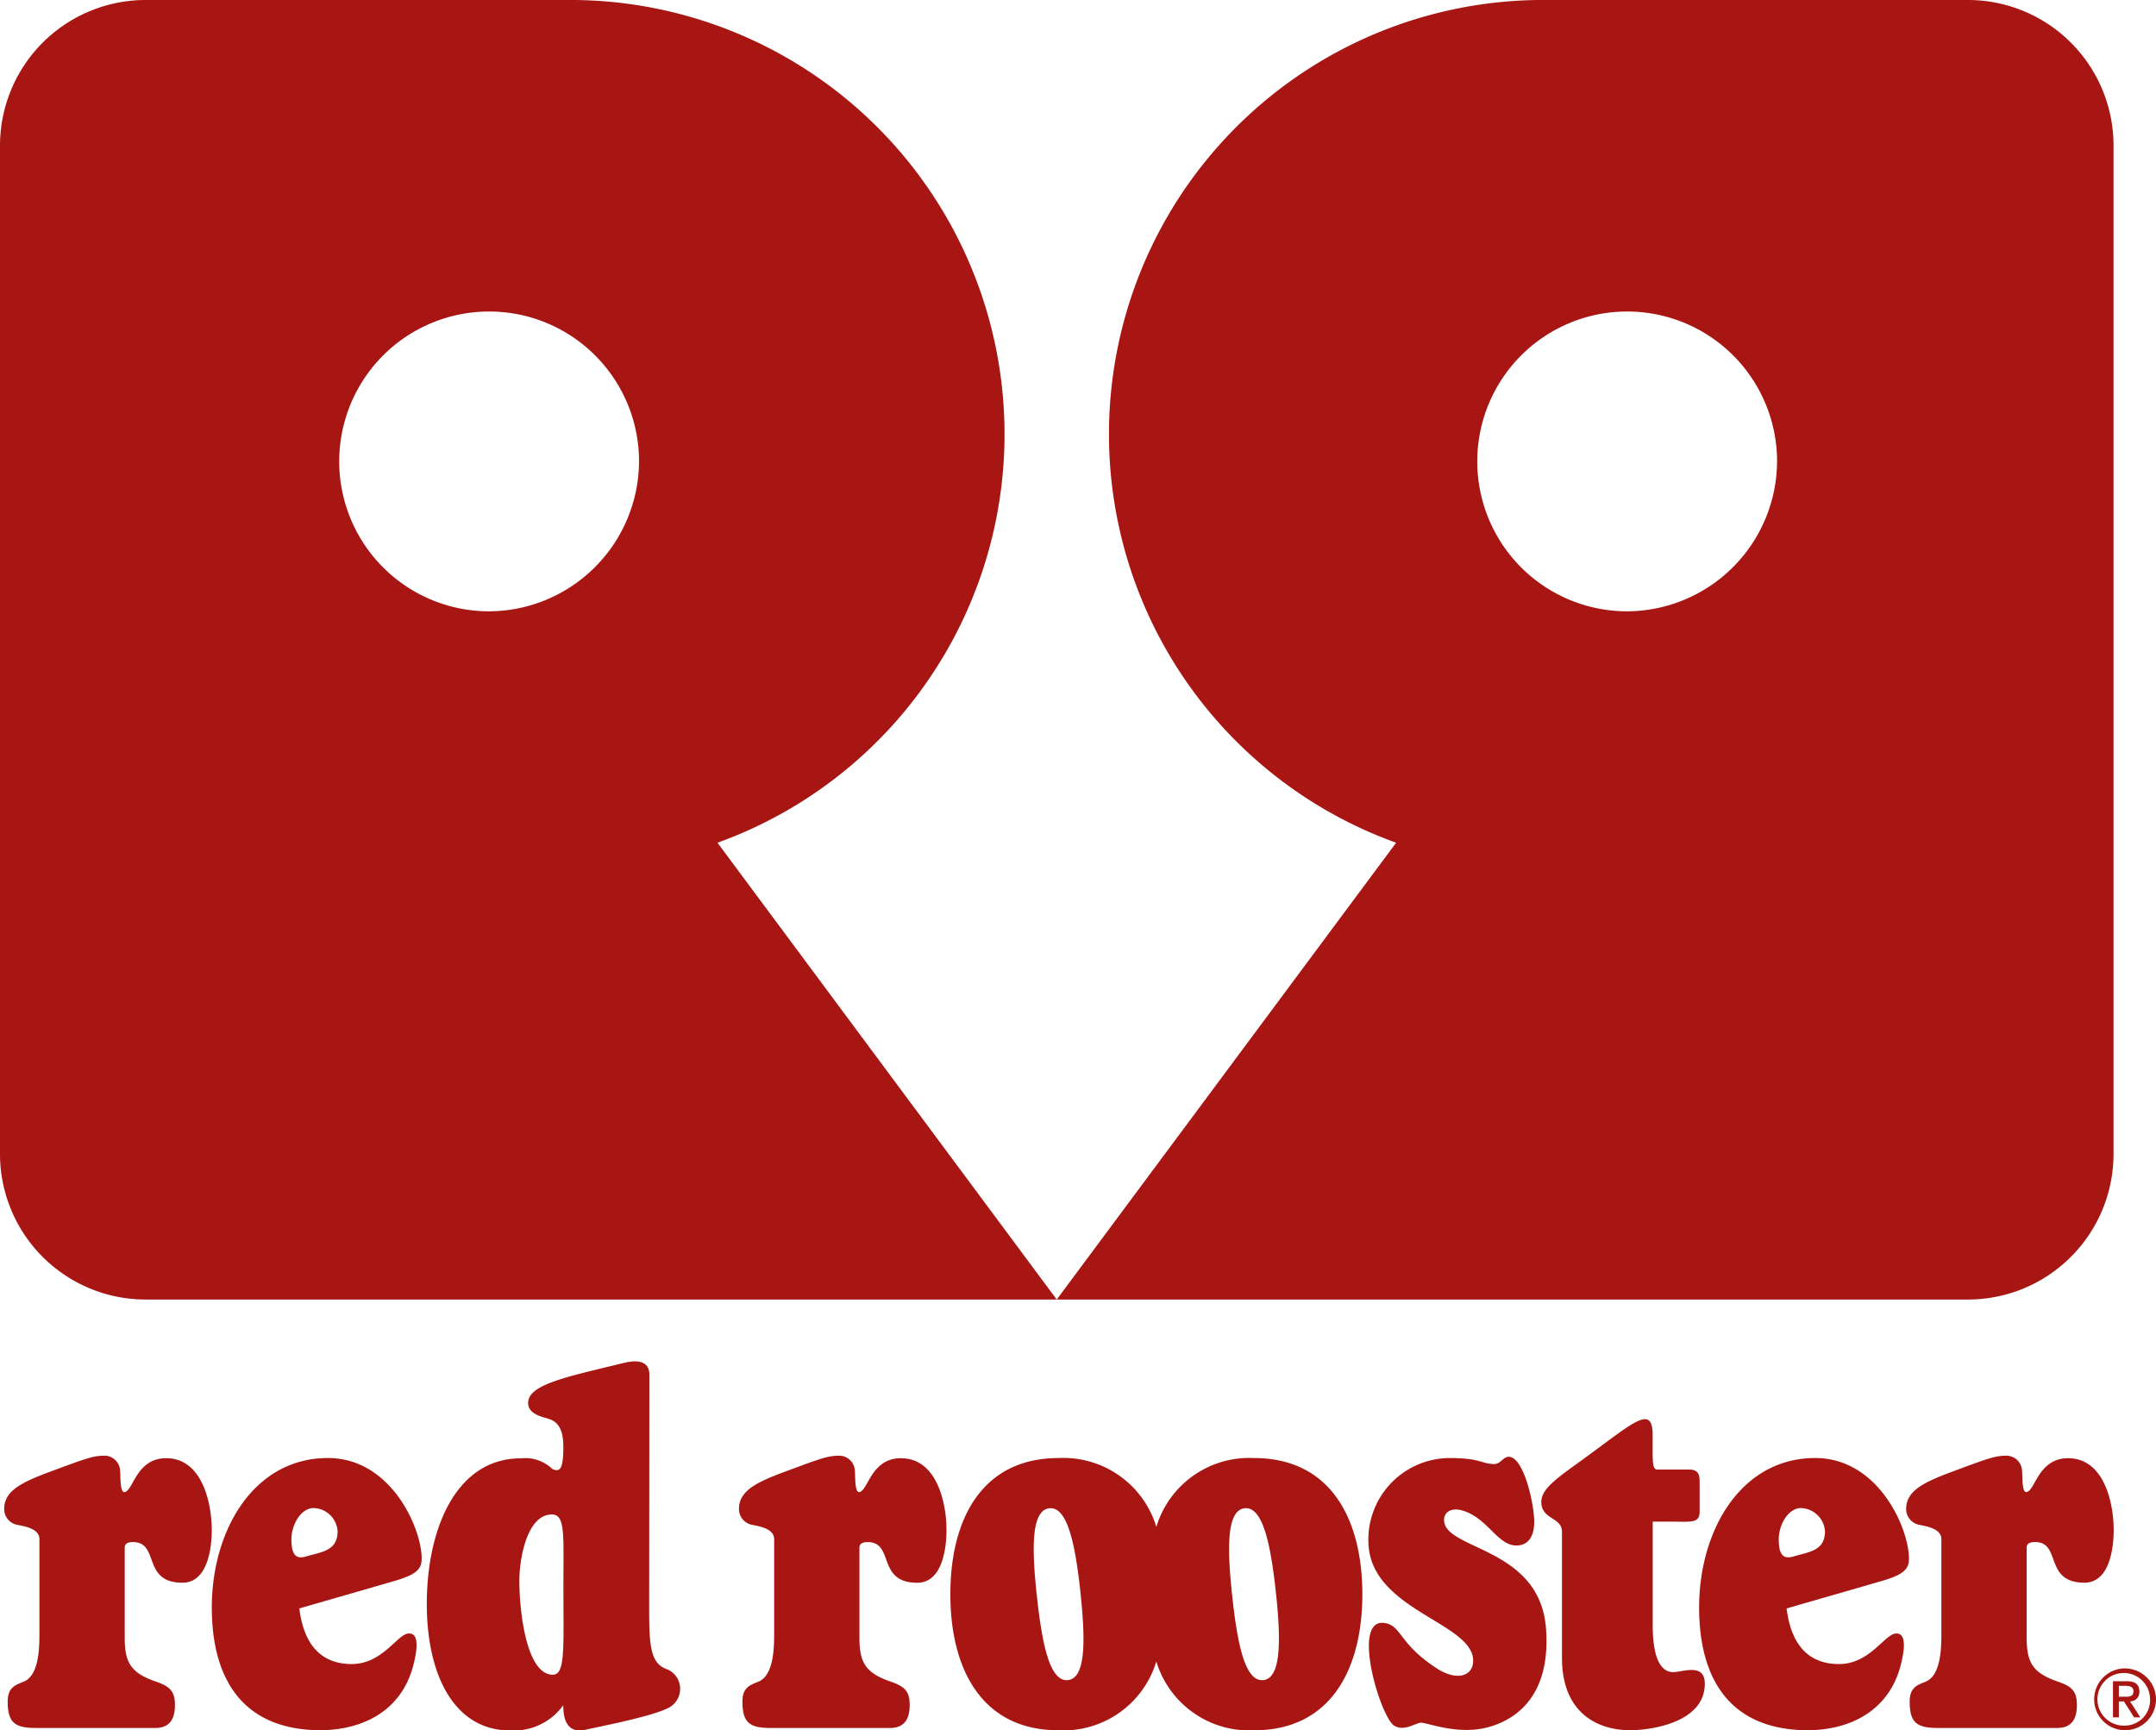
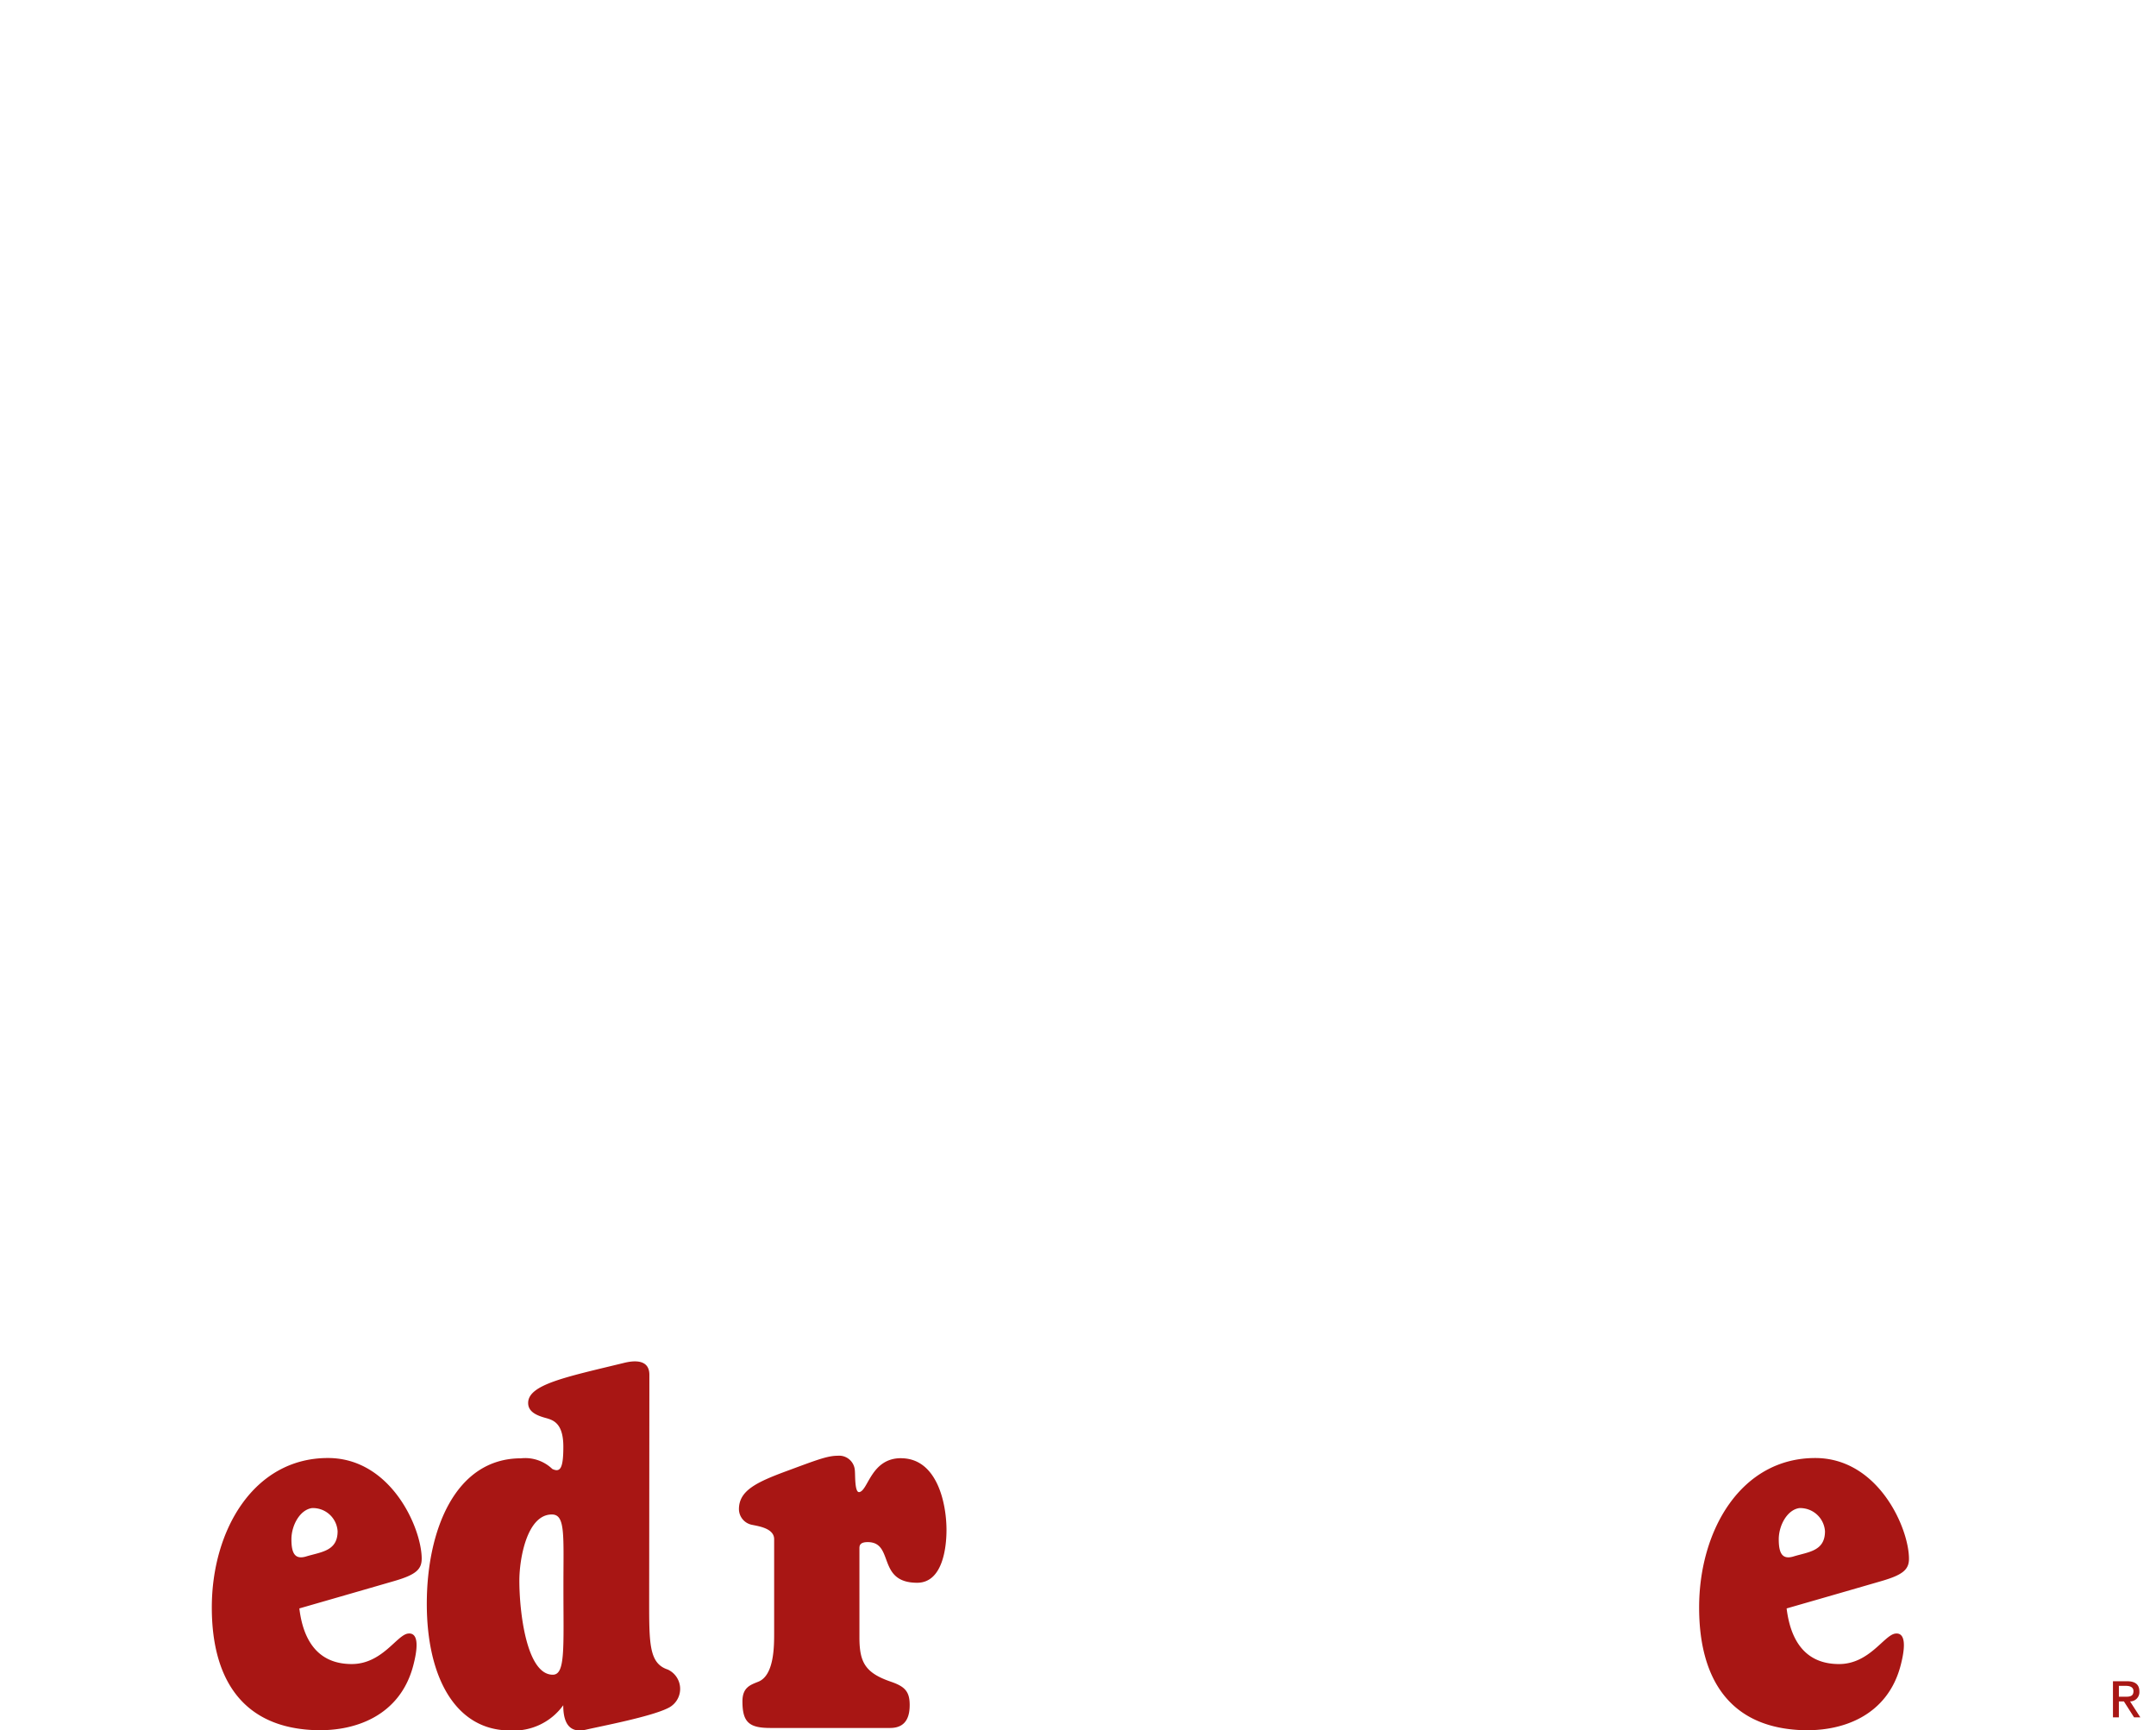
<svg xmlns="http://www.w3.org/2000/svg" width="182.426" height="146.414" viewBox="0 0 182.426 146.414">
  <g id="red-rooster-logo-bg" transform="translate(-24 -35)">
-     <path id="Path_2" data-name="Path 2" d="M84.709,106.305A36.741,36.741,0,0,0,71.851,35H36.387A12.326,12.326,0,0,0,24,47.274v85.409a12.321,12.321,0,0,0,12.387,12.272h77.026ZM65.271,86.725a12.684,12.684,0,1,1,12.8-12.687,12.748,12.748,0,0,1-12.8,12.687ZM190.456,35H154.978a36.739,36.739,0,0,0-12.847,71.305l-28.717,38.651h77.043a12.321,12.321,0,0,0,12.376-12.272V47.274A12.319,12.319,0,0,0,190.456,35ZM161.564,86.725a12.684,12.684,0,1,1,12.8-12.687A12.749,12.749,0,0,1,161.564,86.725Zm-123.5,71.655c-2.543,0-2.778,2.766-3.533,2.87-.4.048-.325-1.492-.369-1.838a1.335,1.335,0,0,0-1.467-1.238c-.863,0-1.826.377-4.344,1.309-2.553.946-4,1.655-4,3.214a1.365,1.365,0,0,0,1.13,1.326c.563.117,1.855.3,1.855,1.209v7.943c0,1.132,0,3.606-1.359,4.125-.659.263-1.326.477-1.326,1.651,0,1.778.571,2.255,2.368,2.255l10.138,0c1.484,0,1.647-1.186,1.647-1.953,0-1.155-.444-1.563-1.576-1.957-2.149-.736-2.676-1.6-2.676-3.731V166.02c0-.217,0-.542.7-.542,2.278,0,.74,3.439,4.183,3.439,2.163,0,2.482-2.985,2.482-4.46,0-2.241-.79-6.076-3.856-6.076Zm158.121,7.095c2.274,0,.734,3.439,4.179,3.439,2.159,0,2.482-2.981,2.482-4.46,0-2.239-.788-6.072-3.856-6.072-2.541,0-2.778,2.766-3.531,2.866-.4.05-.323-1.49-.369-1.834a1.336,1.336,0,0,0-1.469-1.24c-.861,0-1.822.377-4.337,1.309-2.553.946-4,1.655-4,3.214a1.363,1.363,0,0,0,1.132,1.326c.557.117,1.849.3,1.849,1.209v7.943c0,1.132,0,3.606-1.355,4.125-.659.263-1.326.477-1.326,1.651,0,1.778.567,2.255,2.366,2.255l10.138,0c1.482,0,1.645-1.19,1.645-1.953,0-1.155-.44-1.563-1.578-1.957-2.147-.736-2.672-1.6-2.672-3.731V166.02c0-.217,0-.542.707-.542Z" transform="translate(0)" fill="#a81614" />
    <path id="Path_3" data-name="Path 3" d="M176.2,106.972c0-2.6-2.6-8.529-7.931-8.529-6.274,0-9.825,6.107-9.825,12.645,0,5.842,2.424,9.982,8.337,10.361,3.779.248,7.618-1.217,8.719-5.477.584-2.255.123-2.741-.438-2.676-.957.1-2.195,2.58-4.777,2.58-3.006,0-4.127-2.193-4.437-4.706,0,0,5.052-1.451,8.058-2.326C175.653,108.333,176.2,107.891,176.2,106.972Zm-9.767-.2c-.934.281-1.251-.238-1.251-1.451,0-1.167.709-2.495,1.74-2.641a2.1,2.1,0,0,1,2.172,1.959c0,1.682-1.384,1.745-2.662,2.132ZM90.911,98.457c-2.539,0-2.78,2.766-3.533,2.87-.4.048-.327-1.492-.371-1.838a1.332,1.332,0,0,0-1.463-1.238c-.869,0-1.826.377-4.344,1.309-2.557.946-4,1.655-4,3.214a1.365,1.365,0,0,0,1.132,1.326c.554.117,1.847.3,1.847,1.209v7.943c0,1.132,0,3.606-1.359,4.125-.654.263-1.324.477-1.324,1.651,0,1.778.567,2.255,2.364,2.255l10.14,0c1.484,0,1.647-1.186,1.647-1.953,0-1.155-.44-1.563-1.58-1.957-2.143-.736-2.672-1.6-2.672-3.731V106.1c0-.217.006-.542.7-.542,2.28,0,.742,3.439,4.187,3.439,2.155,0,2.48-2.985,2.48-4.46,0-2.241-.784-6.076-3.852-6.076Zm-19.7,17.894c-1.655-.519-1.607-2.247-1.607-6.19,0,0,.017-15.778.017-18.763,0-1.346-1.34-1.2-2.107-1.013-4.929,1.2-8.15,1.83-8.15,3.4,0,.692.615,1.011,1.317,1.221.632.192,1.661.29,1.661,2.48,0,1.838-.261,2.2-.934,1.882a3.312,3.312,0,0,0-2.649-.9c-5.584,0-7.97,6.128-7.97,12.308,0,6.224,2.439,10.719,7.045,10.719a5.155,5.155,0,0,0,4.5-2.134c0,1.115.283,2.439,1.9,2.072,1.359-.313,5.475-1.092,6.949-1.824a1.8,1.8,0,0,0,.025-3.254Zm-9.763.427c-2.222,0-2.828-5.323-2.828-7.958,0-1.847.642-5.6,2.751-5.6,1.157,0,.978,1.728.978,6.119,0,5.2.179,7.439-.9,7.439Zm-11.09-9.807c0-2.6-2.6-8.529-7.933-8.529-6.274,0-9.827,6.107-9.827,12.645,0,5.842,2.426,9.982,8.341,10.361,3.773.248,7.614-1.217,8.712-5.477.584-2.255.131-2.741-.44-2.676-.95.1-2.186,2.58-4.773,2.58-3,0-4.129-2.193-4.433-4.706,0,0,5.044-1.451,8.056-2.326,1.751-.511,2.295-.953,2.295-1.872Zm-9.773-.2c-.936.281-1.251-.238-1.251-1.451,0-1.167.709-2.495,1.74-2.641a2.092,2.092,0,0,1,2.168,1.959c0,1.682-1.376,1.745-2.657,2.132Z" transform="translate(9.324 59.923)" fill="#a81614" />
-     <path id="Path_4" data-name="Path 4" d="M123.748,114.015c-1.032,0-1.738-1.142-1.738-3.948V101.28h1.442c1.8,0,2.528.167,2.528-.846l0-2.314c0-.621.035-1.246-.88-1.246h-2.678c-.479,0-.417-.652-.417-2.864,0-2.622-1.432-1.278-5.532,1.734-2.251,1.657-3.891,2.647-3.891,3.868,0,1.517,1.749,1.263,1.749,2.534V112.8c0,4.779,3.131,6.13,5.773,6.13,1.551,0,6.313-.557,6.313-3.943,0-1.776-1.861-.975-2.674-.975Zm-19.394-12.875c0-.727.688-1,1.363-.848,2.272.521,3.1,3.008,4.76,3.008.932,0,1.507-.684,1.507-2.009,0-1.446-.867-5.5-2.168-5.5-.452,0-.679.615-1.221.615-1.007,0-1.2-.506-3.689-.506a6.9,6.9,0,0,0-6.932,7.487c.469,5.55,9.223,6.534,8.829,9.867-.129,1.107-1.4,1.5-3.022.469-3.283-2.1-3.014-3.7-4.515-3.873-2.8-.319-.271,8.066.894,8.712.83.465,1.709-.2,2.188-.265s2.956,1.021,5.5.436c1.986-.463,5.594-2.163,5.134-8.4-.513-6.955-8.625-6.628-8.625-9.192ZM88.274,95.9a8.212,8.212,0,0,0-8.264,5.821A8.217,8.217,0,0,0,71.743,95.9c-6.482,0-9.162,5.159-9.162,11.522s2.68,11.514,9.162,11.514a8.21,8.21,0,0,0,8.266-5.823,8.209,8.209,0,0,0,8.264,5.823c6.486,0,9.167-5.159,9.167-11.514S94.76,95.9,88.274,95.9ZM72.538,114.688c-1.553.173-2.193-3.053-2.632-7.068s-.506-7.3,1.05-7.47c1.53-.171,2.195,3.049,2.626,7.066S74.067,114.515,72.538,114.688Zm16.528,0c-1.551.173-2.195-3.053-2.63-7.068s-.506-7.3,1.048-7.47c1.532-.171,2.2,3.049,2.635,7.066s.479,7.3-1.05,7.472Zm72.891-.99a2.616,2.616,0,1,0,2.637,2.612A2.634,2.634,0,0,0,161.957,113.7Zm.01,4.84a2.226,2.226,0,1,1,2.124-2.226A2.143,2.143,0,0,1,161.968,118.538Z" transform="translate(41.832 62.468)" fill="#a81614" />
    <path id="Path_5" data-name="Path 5" d="M112.012,104.109c0-.579-.348-.859-1.053-.859h-1.182v3.058h.5v-1.351h.425l.863,1.351h.529l-.871-1.351A.784.784,0,0,0,112.012,104.109Zm-1.734.45v-.917h.6c.321,0,.634.1.634.444,0,.4-.246.475-.634.475h-.6v0Z" transform="translate(93.007 74.002)" fill="#a81614" />
  </g>
</svg>